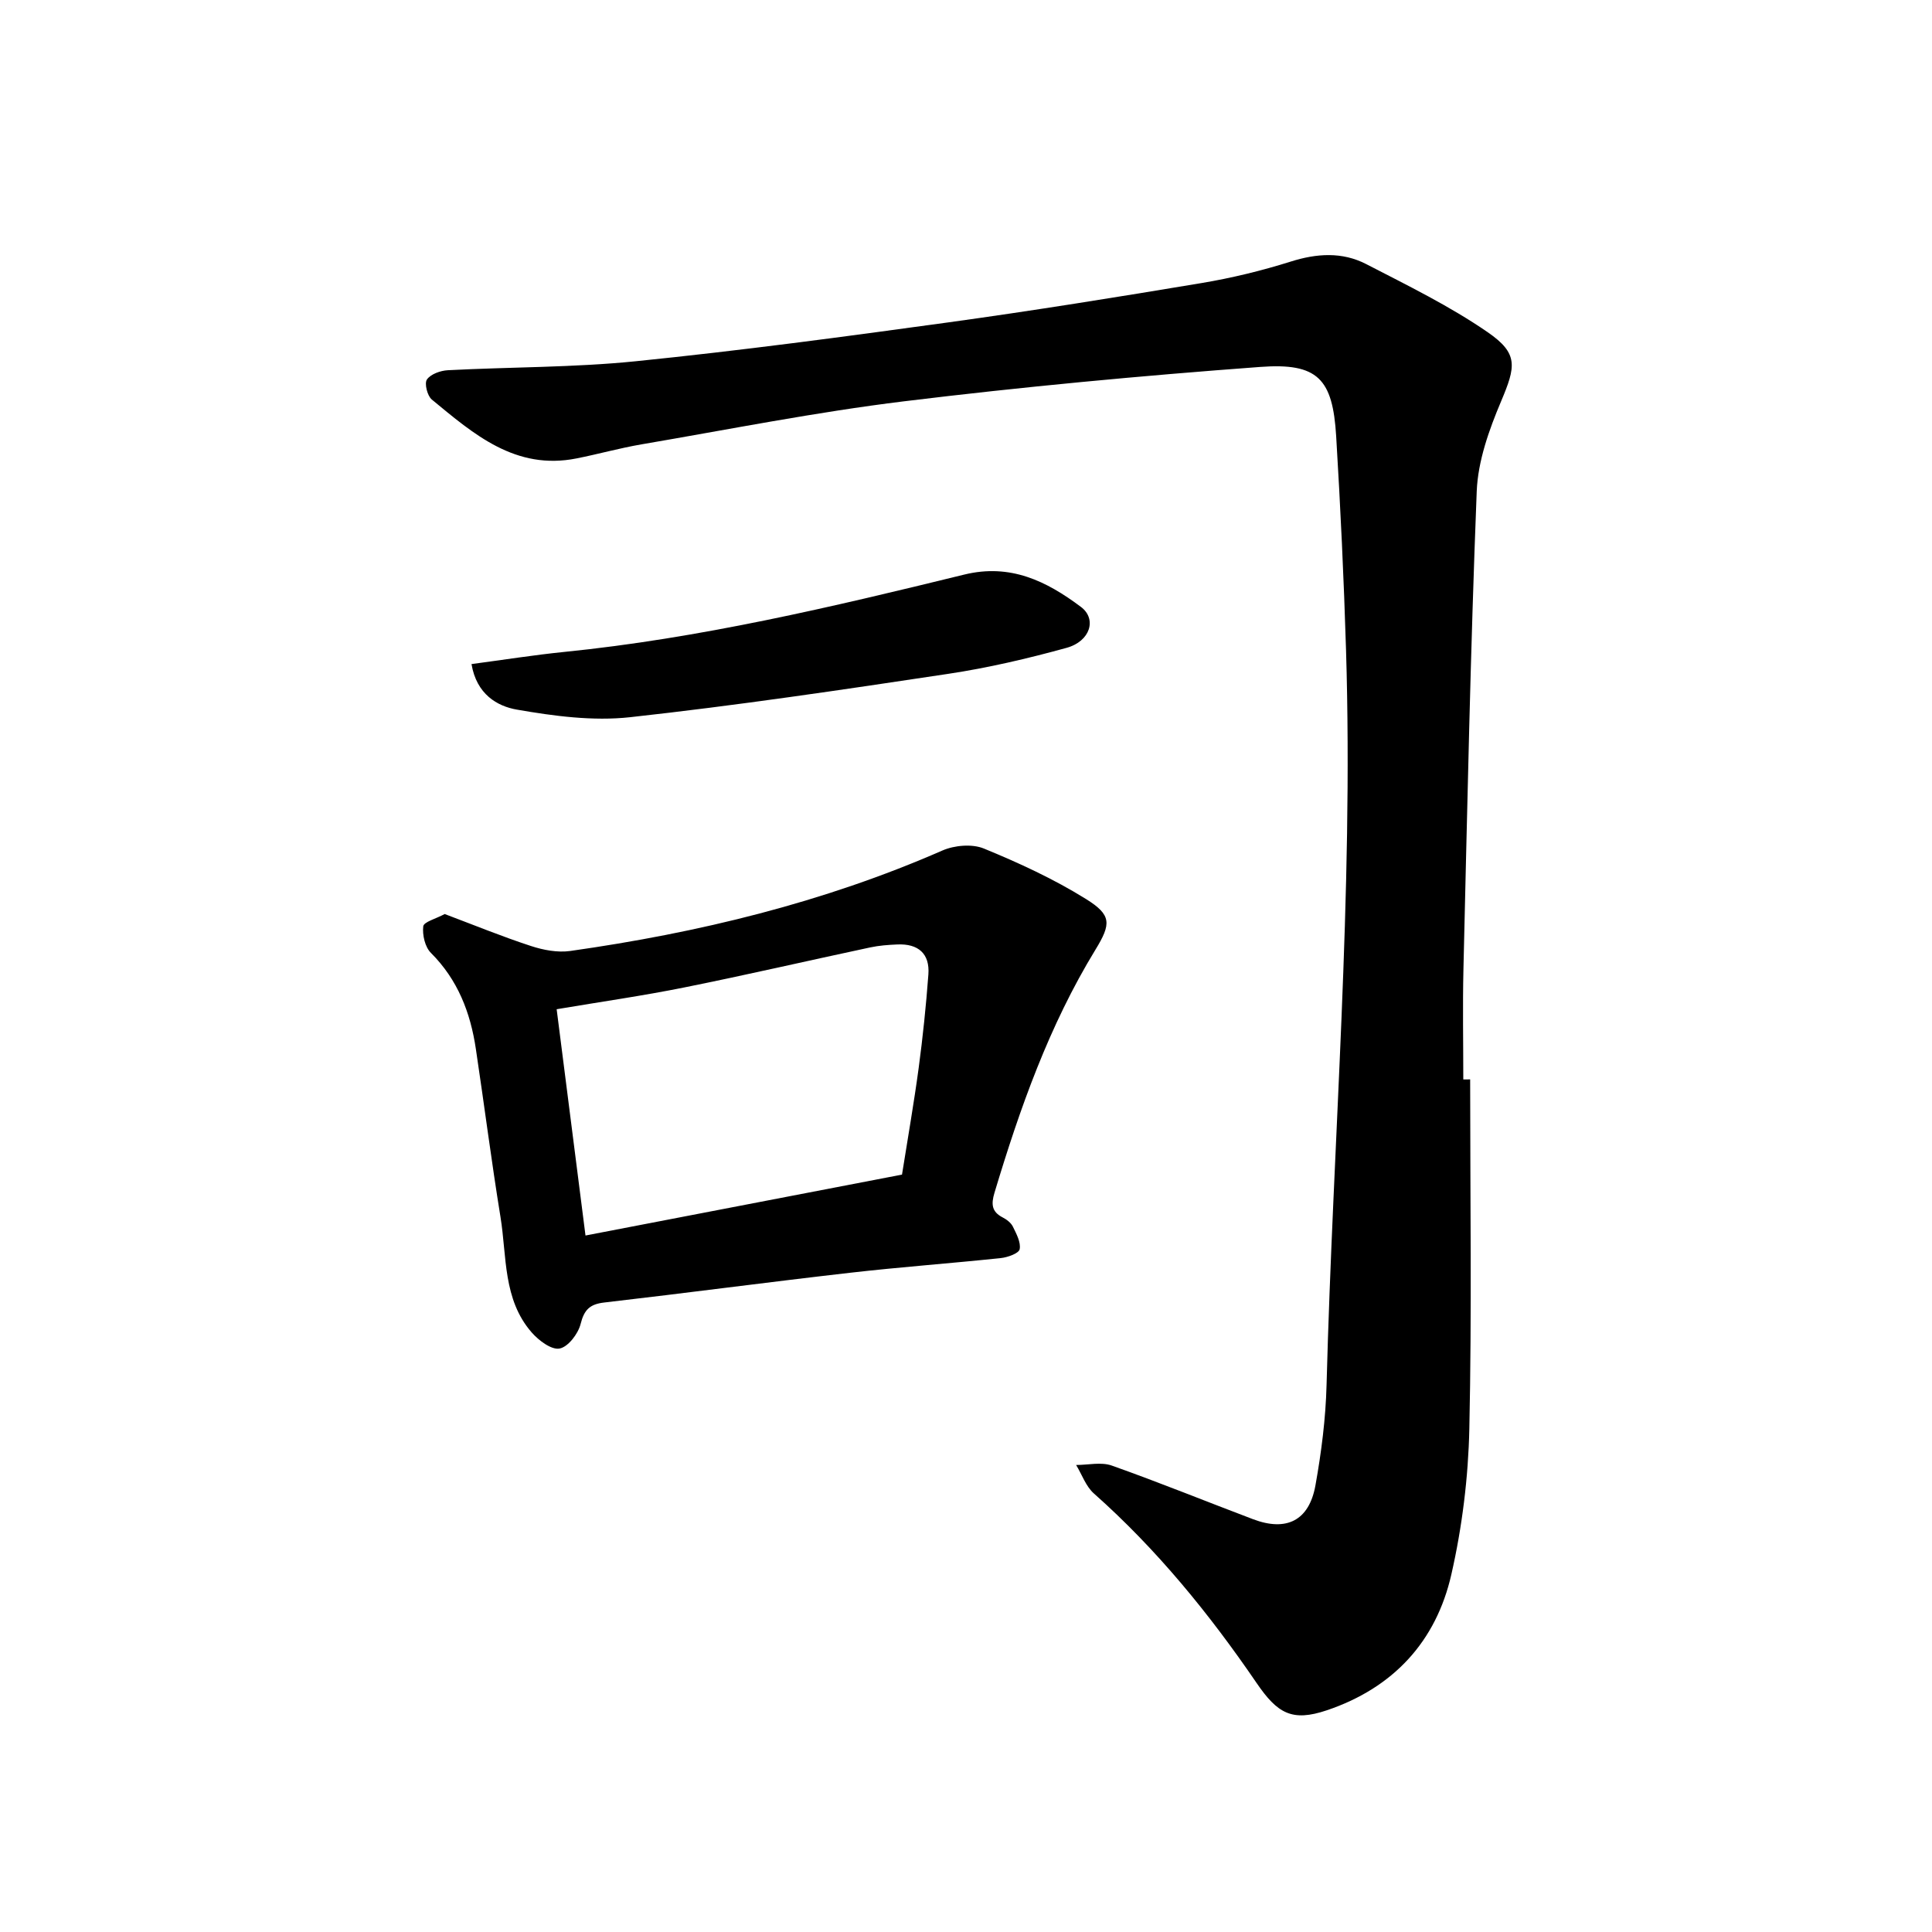
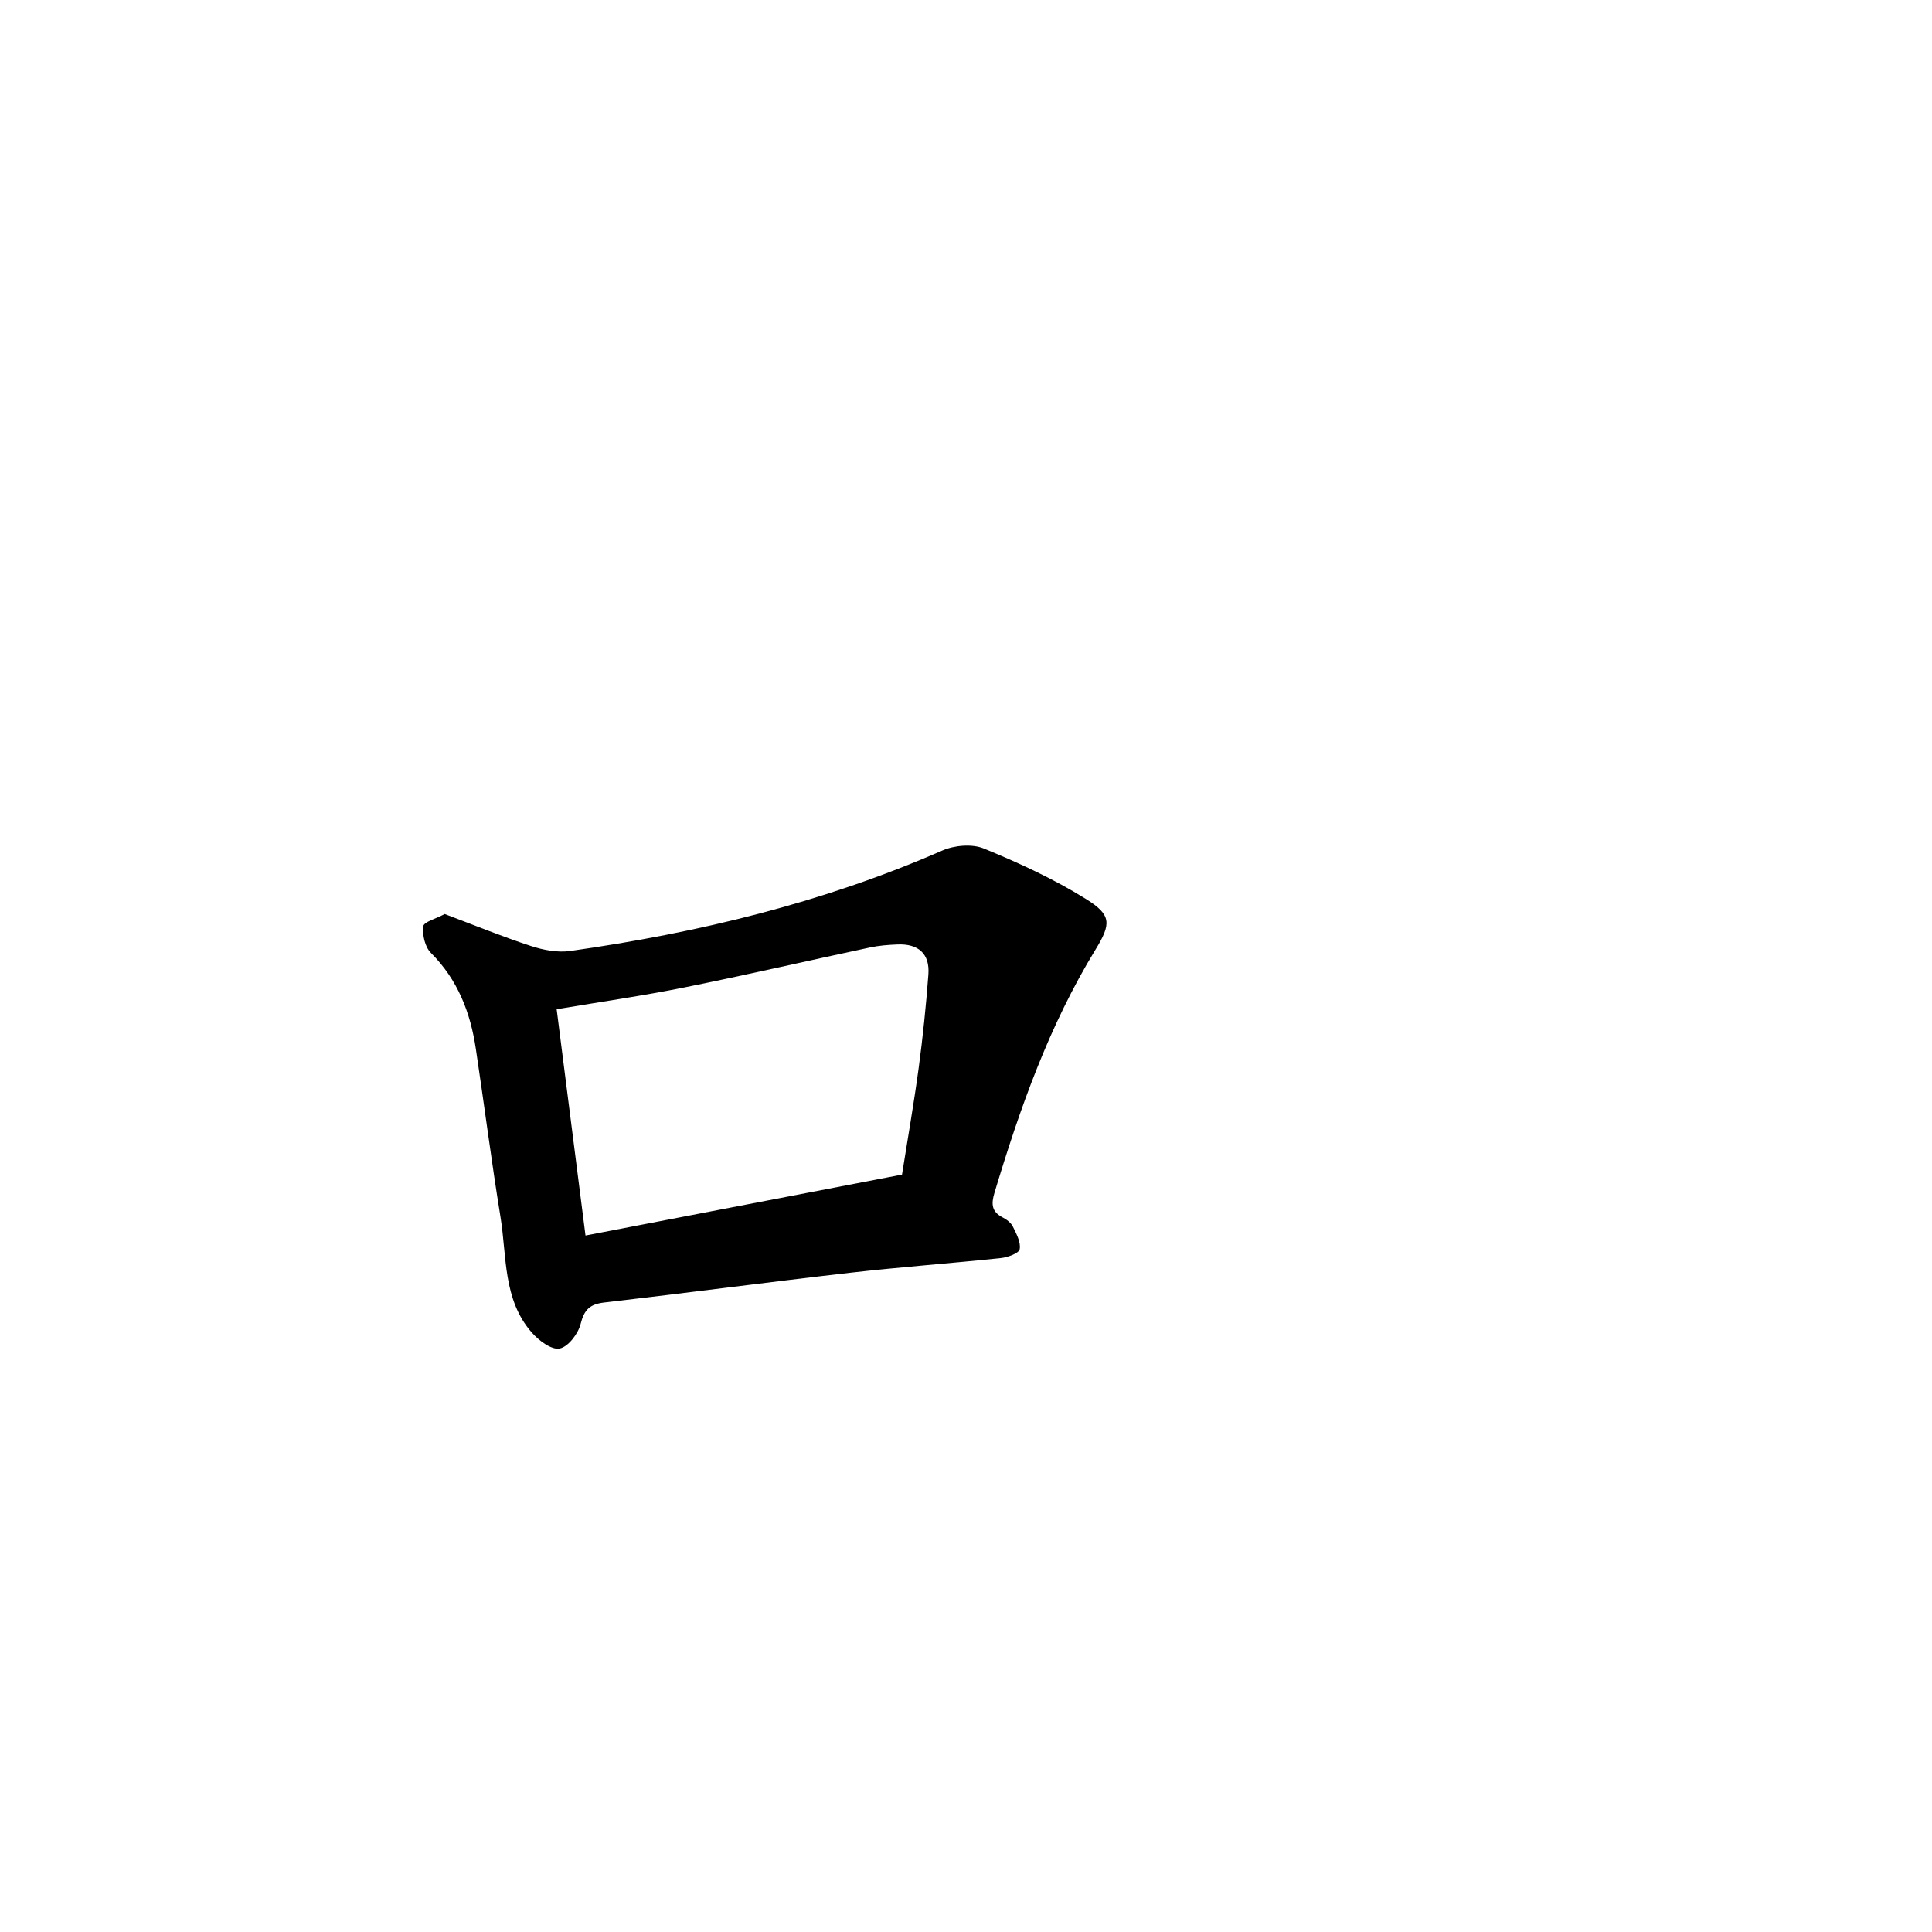
<svg xmlns="http://www.w3.org/2000/svg" enable-background="new 0 0 400 400" viewBox="0 0 400 400">
-   <path d="m304.38 223.48c0 24.11.35 48.24-.17 72.34-.22 10.08-1.48 20.31-3.72 30.14-3.16 13.9-12.02 23.49-25.76 28.13-7.25 2.45-10.26.65-14.57-5.65-9.76-14.29-20.66-27.68-33.68-39.23-1.66-1.47-2.47-3.91-3.68-5.9 2.47 0 5.18-.66 7.38.12 9.83 3.48 19.5 7.42 29.26 11.11 6.91 2.61 11.6.29 12.91-7.02 1.23-6.85 2.12-13.83 2.3-20.78 1.33-50.75 5.59-101.42 4.03-152.23-.45-14.74-1.15-29.48-2.04-44.2-.72-11.87-3.78-15.23-15.73-14.34-24.63 1.82-49.25 4.12-73.77 7.12-18.2 2.23-36.23 5.82-54.33 8.91-4.51.77-8.94 2.02-13.44 2.91-12.64 2.52-21.28-5.02-29.97-12.19-.93-.77-1.57-3.34-1.01-4.15.78-1.12 2.8-1.84 4.33-1.92 12.98-.68 26.03-.55 38.93-1.86 21.58-2.19 43.1-5.07 64.59-8.03 17.56-2.42 35.06-5.24 52.55-8.16 6.21-1.04 12.39-2.54 18.4-4.43 5.42-1.72 10.69-2.06 15.67.51 8.54 4.41 17.27 8.67 25.15 14.1 6.44 4.44 5.8 7.12 2.77 14.32-2.49 5.89-4.79 12.34-5.04 18.62-1.3 32.96-1.96 65.95-2.75 98.94-.18 7.61-.03 15.22-.03 22.83.49-.01.95-.01 1.42-.01z" />
  <path d="m92.07 189.24c6.06 2.28 11.89 4.67 17.86 6.62 2.56.84 5.51 1.4 8.13 1.03 26.53-3.76 52.39-10.01 77.05-20.8 2.5-1.09 6.16-1.41 8.59-.41 7.26 2.98 14.49 6.31 21.14 10.45 5.33 3.32 5.24 5.13 1.95 10.51-9.59 15.7-15.64 32.83-20.9 50.33-.7 2.34-.58 3.91 1.71 5.09.82.42 1.71 1.1 2.1 1.89.73 1.49 1.69 3.26 1.41 4.69-.17.85-2.47 1.68-3.89 1.83-10.39 1.1-20.82 1.85-31.2 3.04-16.98 1.94-33.93 4.2-50.91 6.16-2.97.34-4.16 1.47-4.9 4.44-.51 2.04-2.59 4.76-4.36 5.09-1.69.32-4.33-1.68-5.77-3.33-5.98-6.85-5.13-15.73-6.46-23.91-1.88-11.57-3.36-23.21-5.1-34.8-1.12-7.52-3.74-14.32-9.3-19.87-1.23-1.22-1.8-3.72-1.59-5.5.11-.93 2.61-1.56 4.44-2.55zm94.68 53.95c1.22-7.7 2.48-14.87 3.45-22.07.86-6.42 1.53-12.88 2.01-19.35.33-4.36-2.13-6.42-6.42-6.23-1.89.08-3.81.22-5.66.62-12.81 2.73-25.57 5.69-38.41 8.27-8.63 1.74-17.35 2.98-26.47 4.52 1.97 15.45 3.91 30.72 5.97 46.85 22.2-4.27 43.71-8.41 65.53-12.61z" />
-   <path d="m97.62 137.49c6.7-.89 12.91-1.88 19.15-2.51 28.11-2.83 55.52-9.32 82.87-16.02 9.56-2.34 17.05 1.37 24.15 6.69 3.35 2.51 1.95 7.12-2.97 8.48-8.05 2.22-16.24 4.14-24.49 5.38-21.92 3.3-43.85 6.56-65.88 8.98-7.68.84-15.74-.23-23.43-1.57-4.07-.7-8.35-3.17-9.4-9.43z" />
</svg>